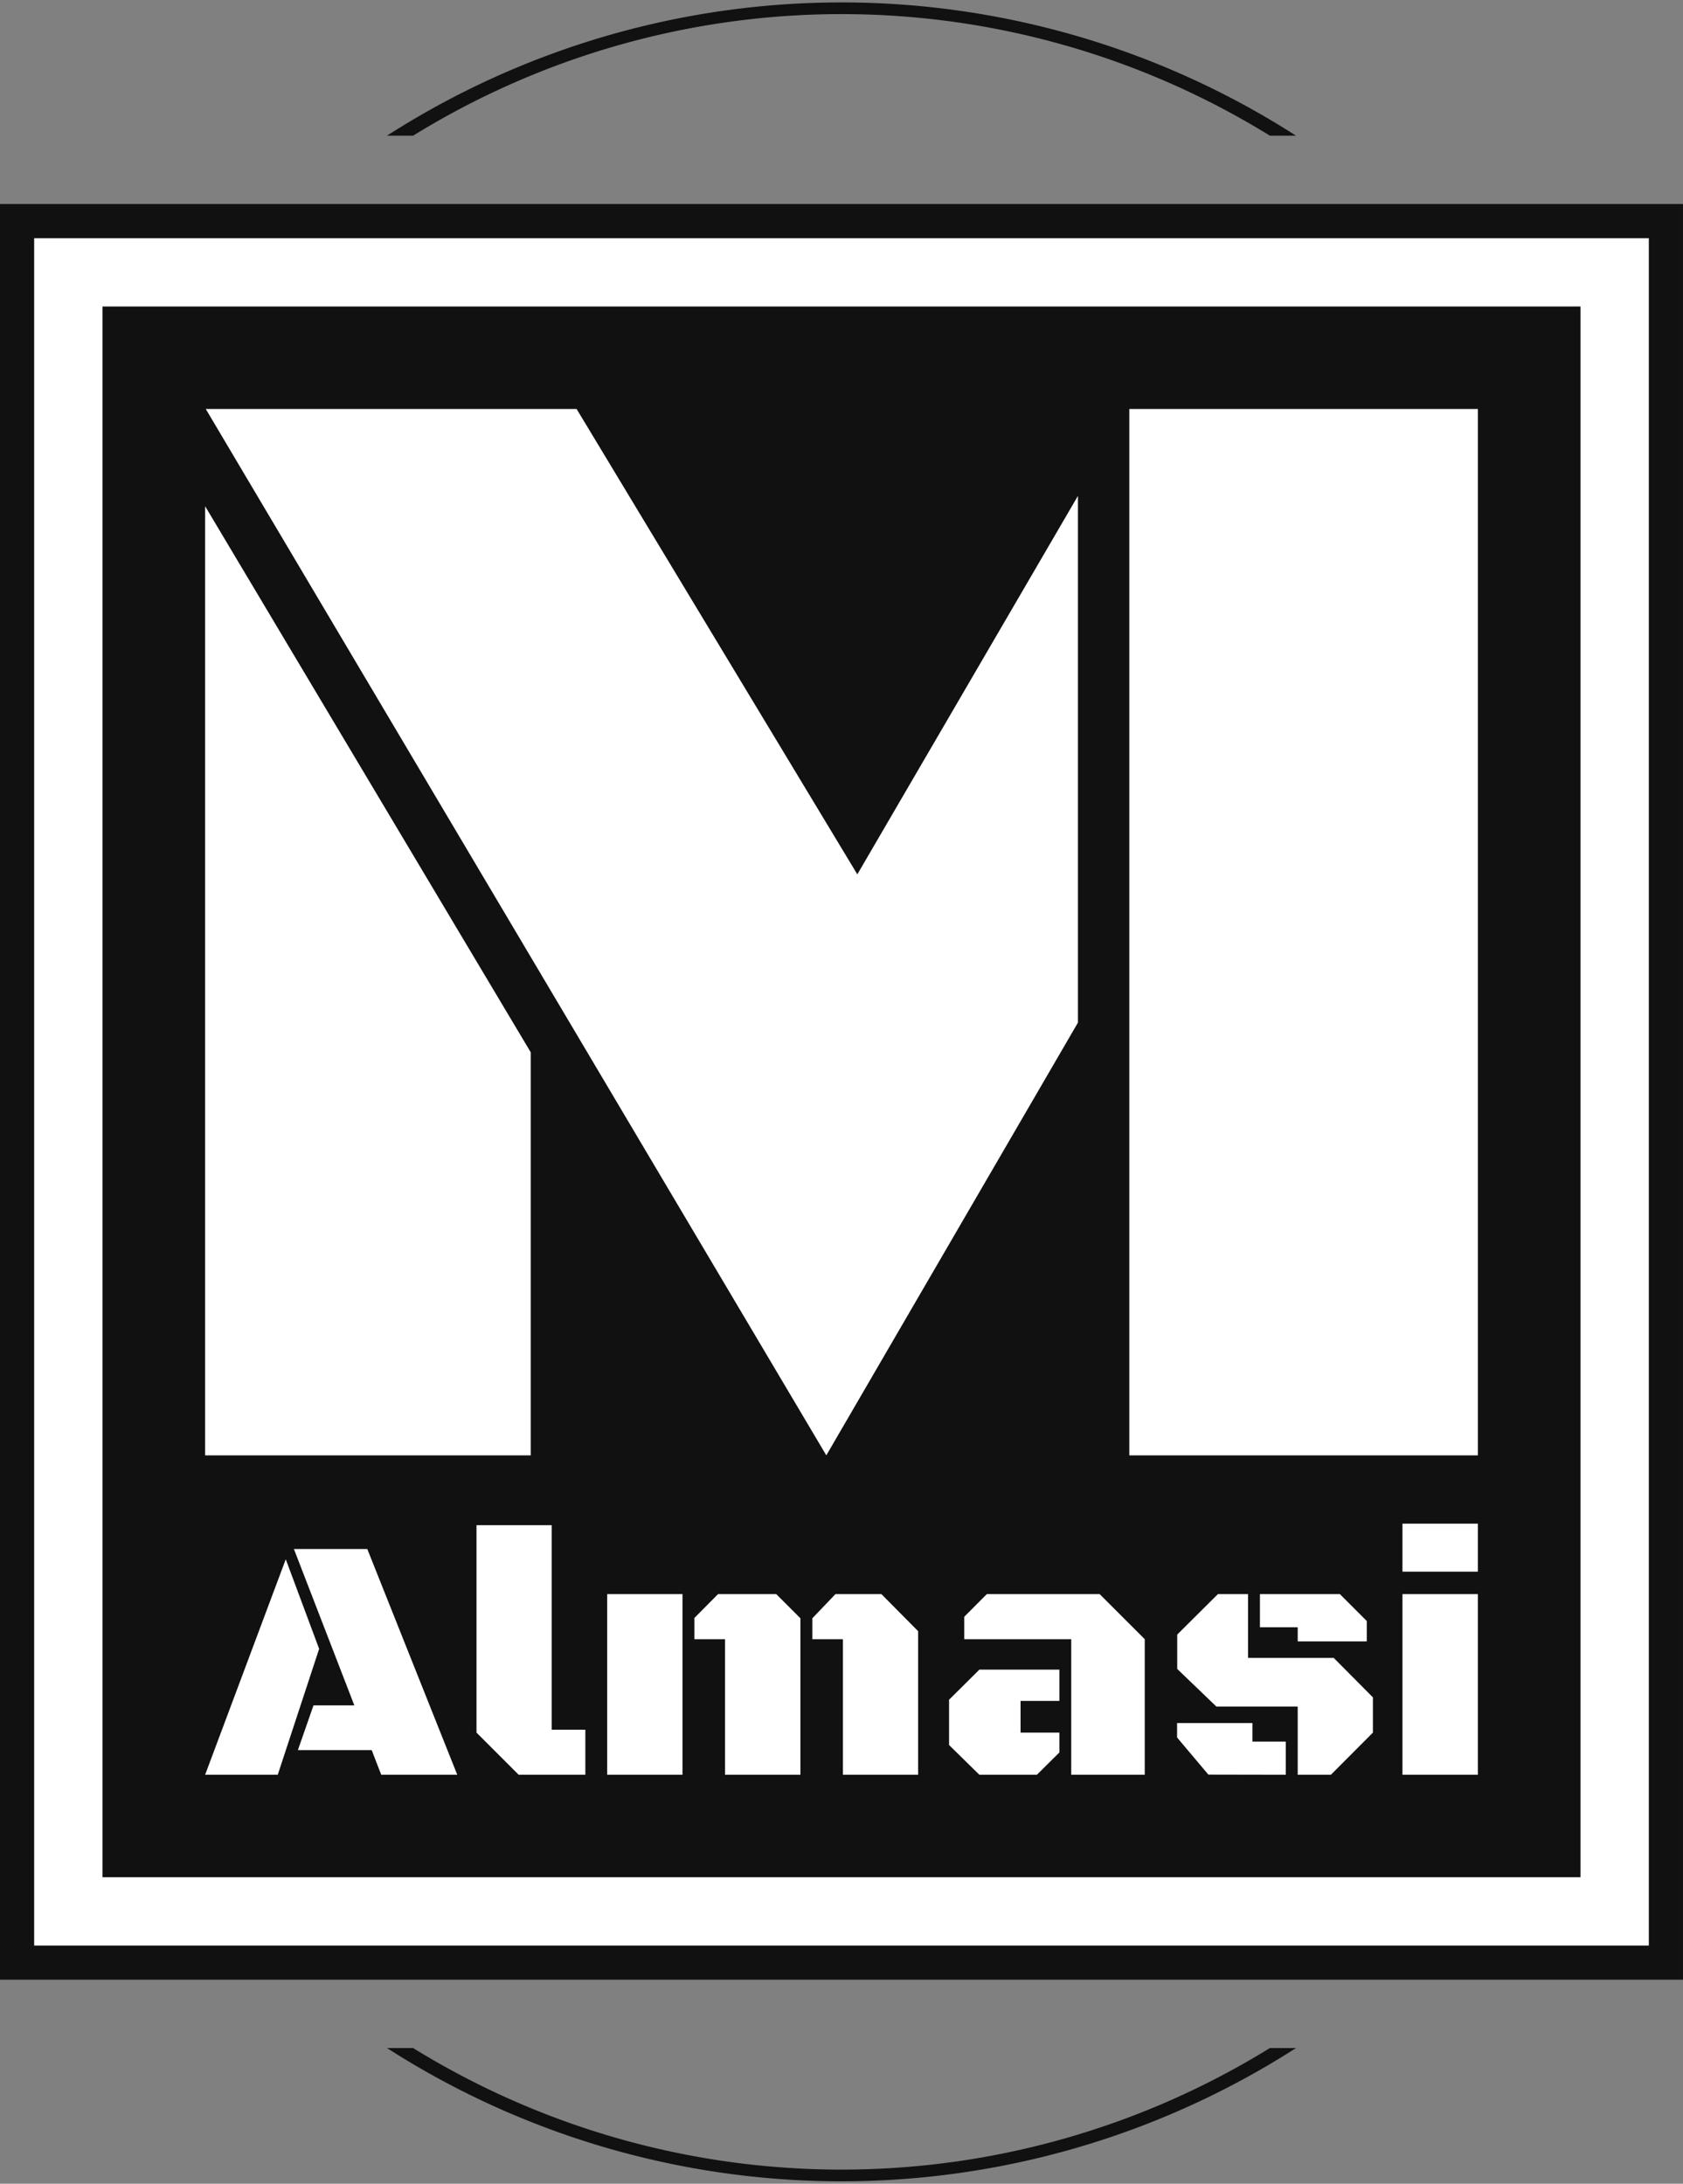
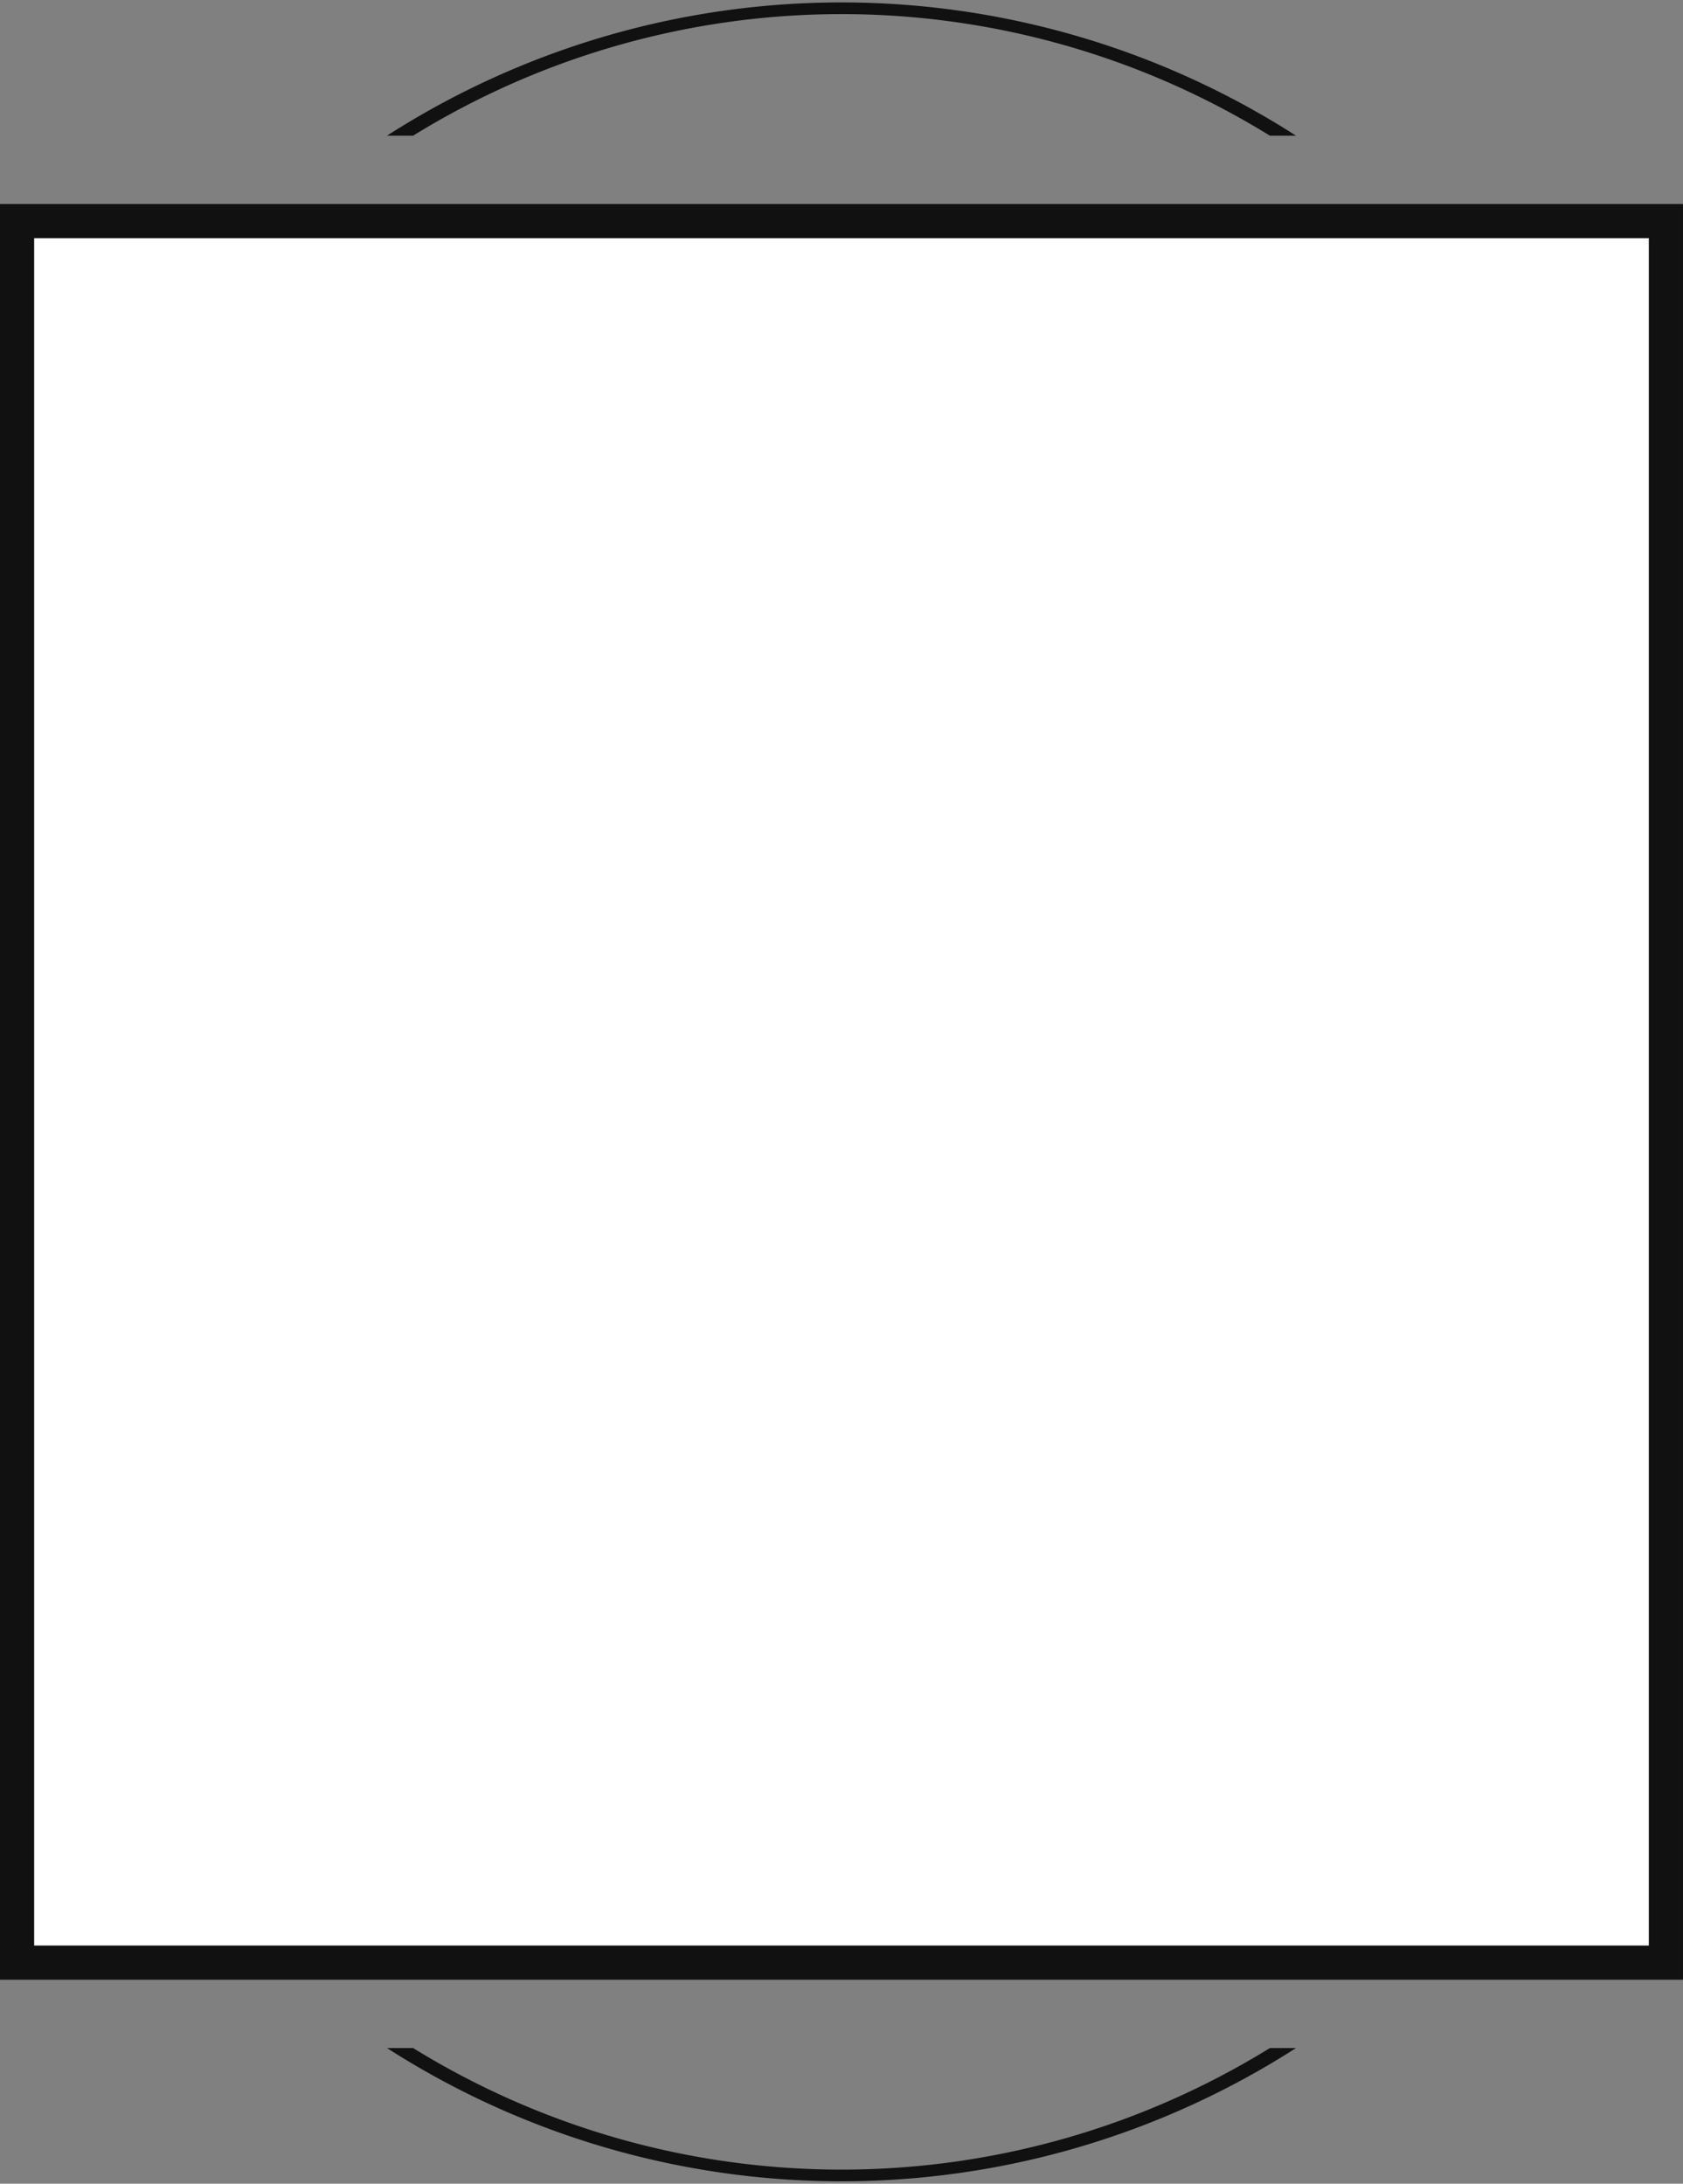
<svg xmlns="http://www.w3.org/2000/svg" version="1.1" viewBox="326.29 87.09 346.21 449.33">
  <rect x="326.29" y="87.09" width="346.21" height="449.33" fill="#808080" stroke="none" />
  <g transform="matrix(1,0,0,1,-0.606,0.252)">
    <svg viewBox="0 0 396 247" data-background-color="#ffffff" preserveAspectRatio="xMidYMid meet" height="623" width="1000">
      <g id="tight-bounds" transform="matrix(1,0,0,1,0.24,-0.1)">
        <svg viewBox="0 0 395.52 247.2" height="247.2" width="395.52">
          <g>
            <svg />
          </g>
          <g>
            <svg viewBox="0 0 395.52 247.2" height="247.2" width="395.52">
              <g transform="matrix(1,0,0,1,129.129,51.172)">
                <svg viewBox="0 0 137.261 144.857" height="144.857" width="137.261">
                  <g>
                    <svg viewBox="0 0 137.261 144.857" height="144.857" width="137.261">
                      <g>
                        <svg viewBox="0 0 137.261 144.857" height="144.857" width="137.261">
                          <g>
                            <path d="M0 144.857v-144.857h137.261v144.857z" fill="#111111" stroke="transparent" stroke-width="0" rx="0%" data-fill-palette-color="tertiary" />
                            <path d="M2.787 142.07v-139.283h131.688v139.283z" fill="#ffffff" stroke="transparent" stroke-width="0" rx="0%" data-fill-palette-color="quaternary" />
-                             <path d="M8.36 136.497v-128.137h120.541v128.137z" fill="#111111" stroke="transparent" stroke-width="0" data-fill-palette-color="tertiary" />
                          </g>
                          <g transform="matrix(1,0,0,1,16.72,16.72)">
                            <svg viewBox="0 0 103.822 111.418" height="111.418" width="103.822">
                              <g>
                                <svg viewBox="0 0 103.822 85.361" height="85.361" width="103.822">
                                  <g transform="matrix(1,0,0,1,0,0)">
                                    <svg width="103.822" viewBox="2.86 -32.4 39.4 32.4" height="85.361" data-palette-color="#ffffff">
-                                       <path d="M22.09 0L2.88-32.4 14.36-32.4 23.05-17.99 29.88-29.71 29.88-13.4 22.09 0ZM42.26 0L31.47 0 31.47-32.4 42.26-32.4 42.26 0ZM12.94 0L2.86 0 2.86-29.39 12.94-12.48 12.94 0Z" opacity="1" transform="matrix(1,0,0,1,0,0)" fill="#ffffff" class="undefined-text-0" data-fill-palette-color="quaternary" id="text-0" />
-                                     </svg>
+                                       </svg>
                                  </g>
                                </svg>
                              </g>
                              <g transform="matrix(1,0,0,1,0,90.934)">
                                <svg viewBox="0 0 103.822 20.484" height="20.484" width="103.822">
                                  <g transform="matrix(1,0,0,1,0,0)">
                                    <svg width="103.822" viewBox="0.22 -36.04 182.63 36.04" height="20.484" data-palette-color="#ffffff">
                                      <path d="M25.49 0L24.12-3.54 13.53-3.54 15.77-9.96 21.63-9.96 12.96-32.4 23.49-32.4 36.4 0 25.49 0ZM16.58-18.07L10.64 0 0.22 0 11.79-30.93 16.58-18.07ZM54.78-6.47L54.78 0 45.21 0 39.16-6.05 39.16-35.82 49.95-35.82 49.95-6.47 54.78-6.47ZM68.72 0L57.91 0 57.91-25.93 68.72-25.93 68.72 0ZM74.82 0L74.82-19.46 70.43-19.46 70.43-22.51 73.82-25.93 82.17-25.93 85.64-22.46 85.64 0 74.82 0ZM91.74 0L91.74-19.46 87.35-19.46 87.35-22.46 90.67-25.93 97.26-25.93 102.53-20.61 102.53 0 91.74 0ZM135.05 0L124.5 0 124.5-19.46 109.15-19.46 109.15-22.68 112.39-25.93 128.58-25.93 135.05-19.46 135.05 0ZM111.32-15.09L122.8-15.09 122.8-10.6 117.23-10.6 117.23-6.05 122.8-6.05 122.8-3.2 119.57 0 111.32 0 106.97-4.27 106.97-10.77 111.32-15.09ZM139.71-20.12L145.55-25.93 149.87-25.93 149.87-16.77 162.17-16.77 167.79-11.11 167.79-6.05 161.76 0 157 0 157-9.79 145.33-9.79 139.71-15.19 139.71-20.12ZM150.5-7.42L150.5-4.76 155.29-4.76 155.29 0 144.18-0.02 139.69-5.35 139.69-7.42 150.5-7.42ZM157-19.14L157-21.17 151.58-21.17 151.58-25.93 163.05-25.93 166.91-22.07 166.91-19.14 157-19.14ZM172.03 0L172.03-25.93 182.85-25.93 182.85 0 172.03 0ZM172.03-29.15L172.03-36.04 182.85-36.04 182.85-29.15 172.03-29.15Z" opacity="1" transform="matrix(1,0,0,1,0,0)" fill="#ffffff" class="undefined-text-1" data-fill-palette-color="quaternary" id="text-1" />
                                    </svg>
                                  </g>
                                </svg>
                              </g>
                            </svg>
                          </g>
                        </svg>
                      </g>
                      <g />
                    </svg>
                  </g>
                </svg>
              </g>
              <g>
                <path d="M160.691 45.598A68.631 68.631 0 0 1 234.829 45.598L232.7 45.598A66.502 66.502 0 0 0 162.82 45.598L160.691 45.598M160.691 201.602A68.631 68.631 0 0 0 234.829 201.602L232.7 201.602A66.502 66.502 0 0 1 162.82 201.602L160.691 201.602" fill="#111111" stroke="transparent" data-fill-palette-color="tertiary" />
              </g>
            </svg>
          </g>
          <defs />
        </svg>
        <rect width="395.52" height="247.2" fill="none" stroke="none" visibility="hidden" />
      </g>
    </svg>
  </g>
</svg>